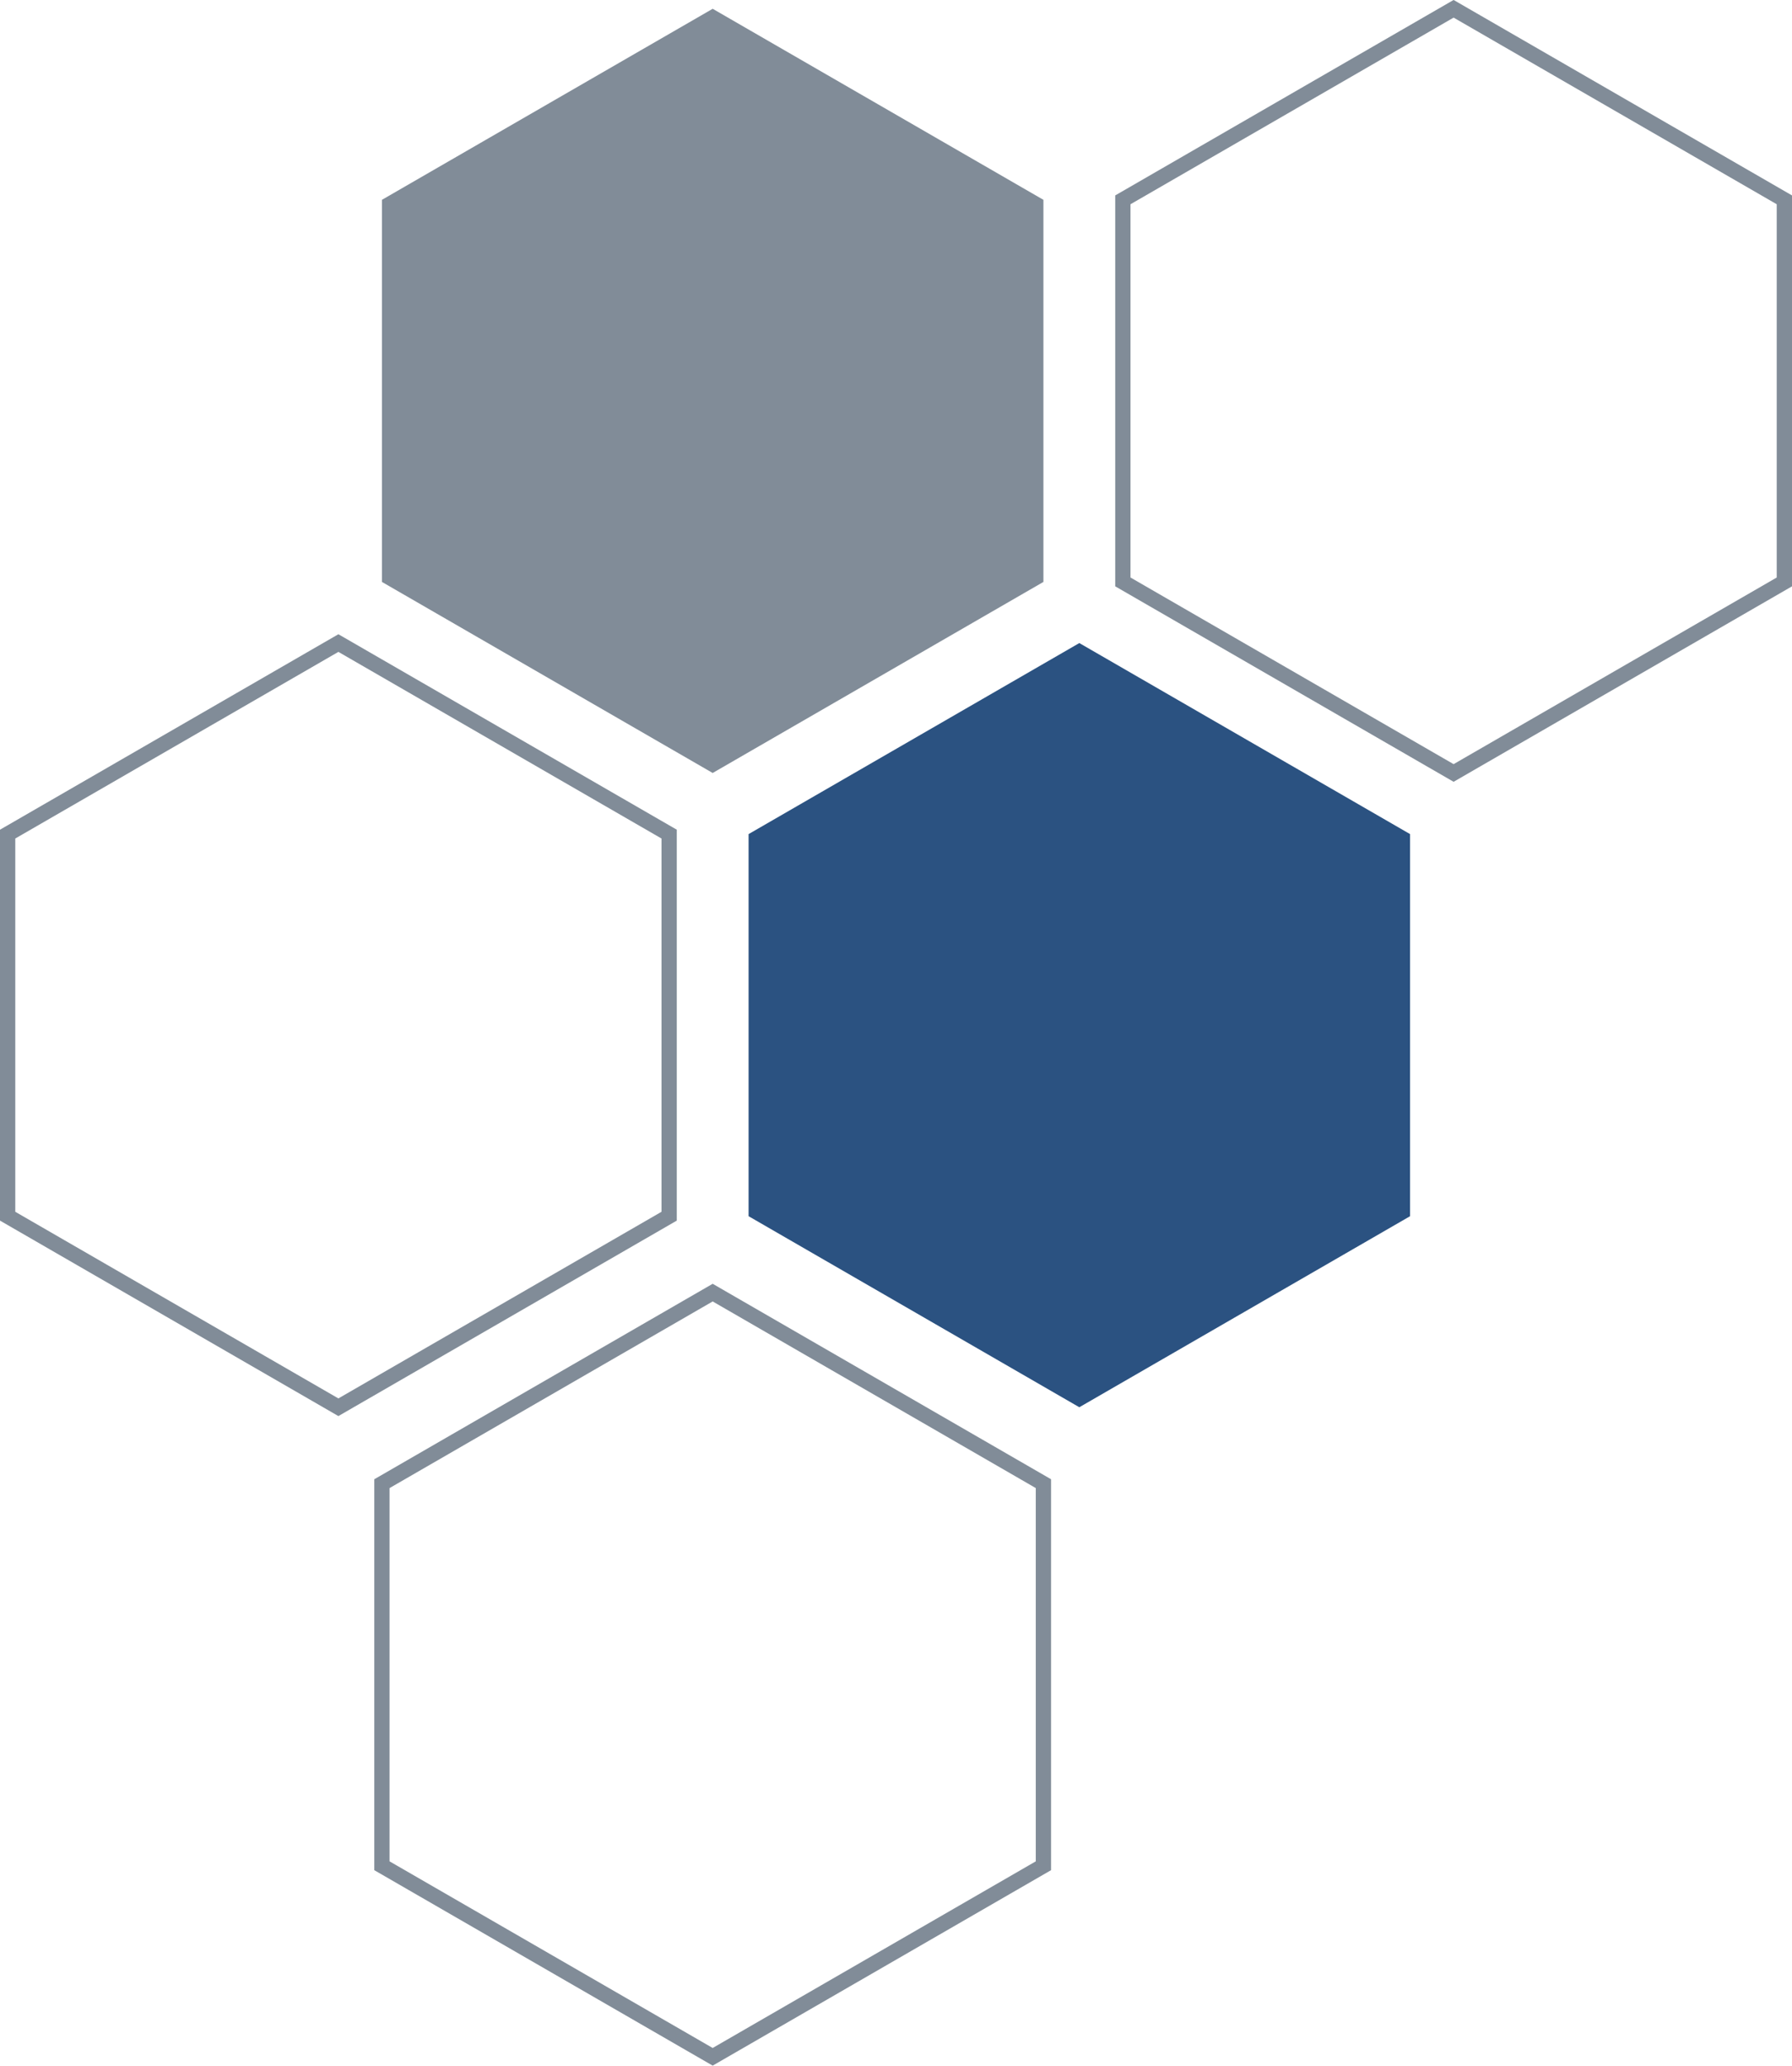
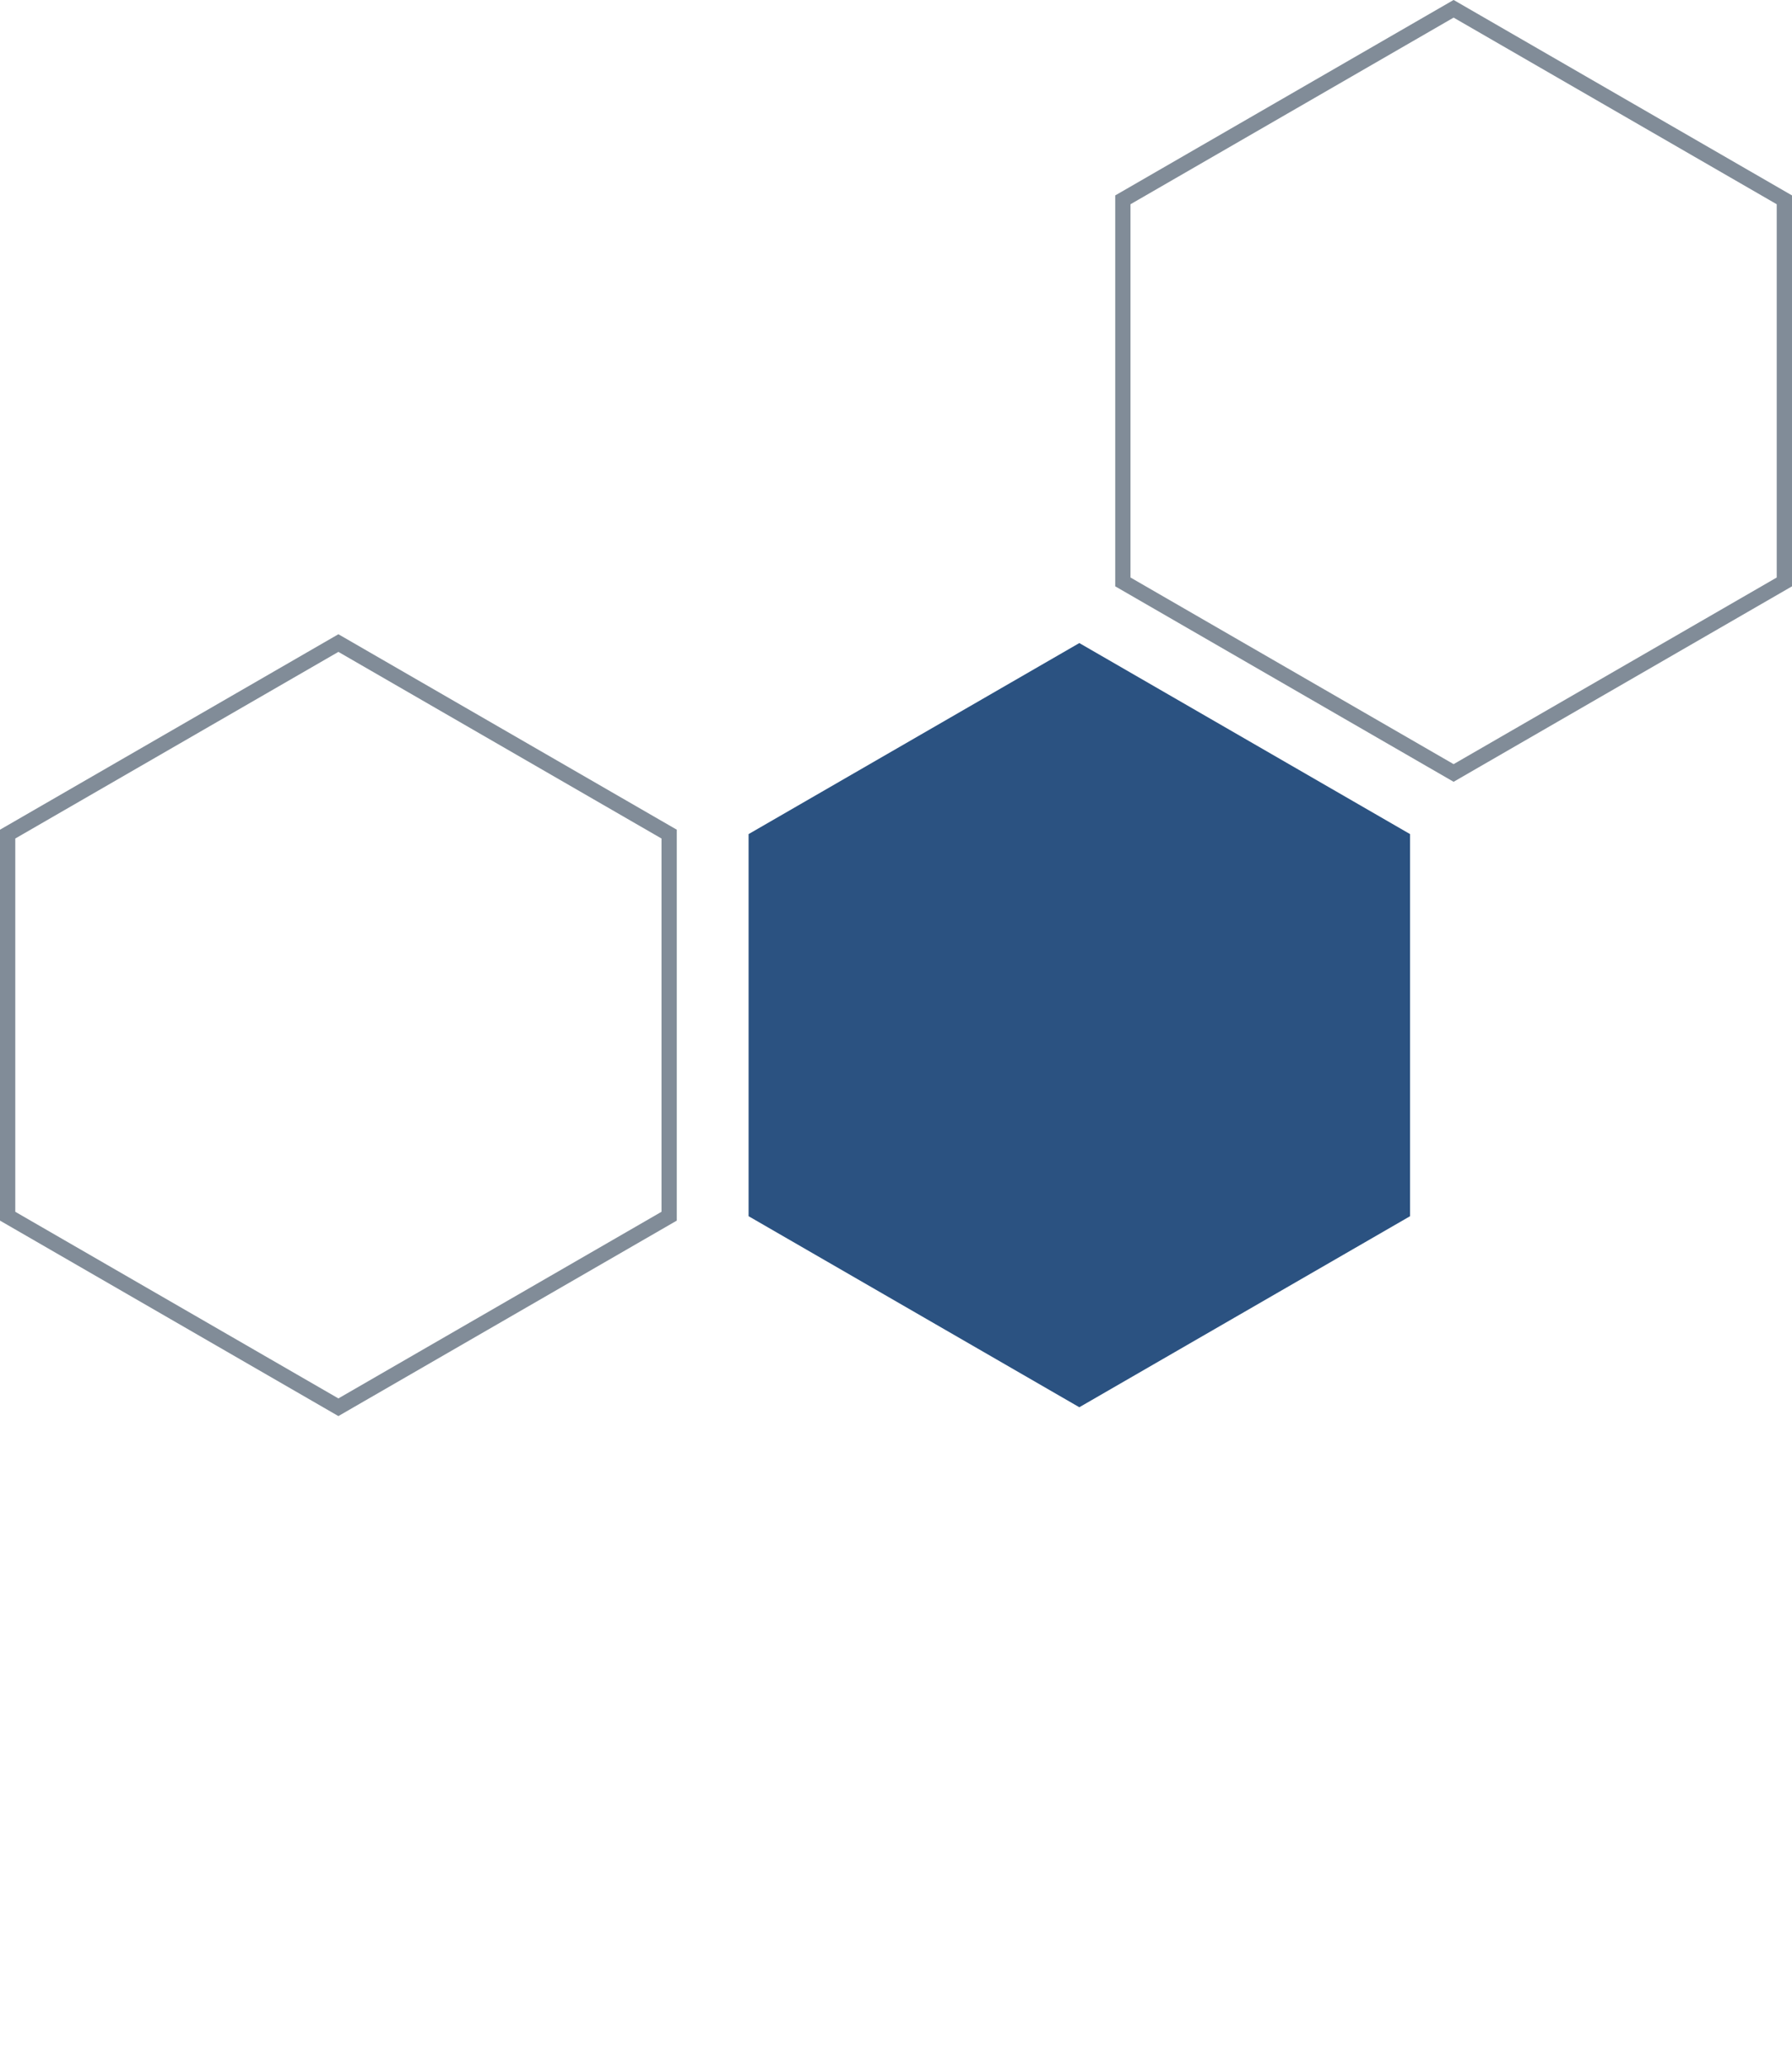
<svg xmlns="http://www.w3.org/2000/svg" id="Layer_2" data-name="Layer 2" viewBox="0 0 234.6 270.31">
  <defs>
    <style>
      .cls-1 {
        fill: #818c98;
      }

      .cls-2 {
        fill: #2b5281;
      }

      .cls-3 {
        fill: none;
        stroke: #818c98;
        stroke-miterlimit: 10;
        stroke-width: 2px;
      }
    </style>
  </defs>
  <g id="Layer_1-2" data-name="Layer 1">
    <g>
      <polygon class="cls-3" points="190.3 1.15 147 26.15 147 76.15 190.3 101.15 233.6 76.15 233.6 26.15 190.3 1.15" />
      <polygon class="cls-3" points="44.3 84.15 1 109.15 1 159.15 44.3 184.15 87.6 159.15 87.6 109.15 44.3 84.15" />
      <polygon class="cls-2" points="141.3 84.15 98 109.15 98 159.15 141.3 184.15 184.6 159.15 184.6 109.15 141.3 84.15" />
-       <polygon class="cls-1" points="93.3 1.15 50 26.15 50 76.15 93.3 101.15 136.6 76.15 136.6 26.15 93.3 1.15" />
-       <polygon class="cls-3" points="93.3 169.15 50 194.15 50 244.15 93.3 269.15 136.6 244.15 136.6 194.15 93.3 169.15" />
    </g>
  </g>
</svg>